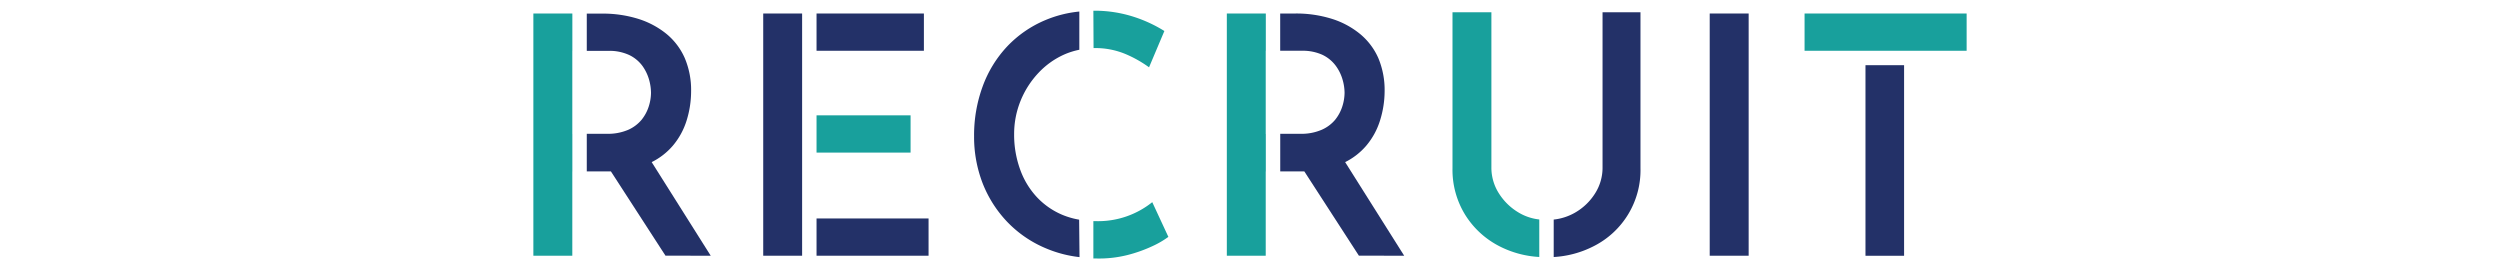
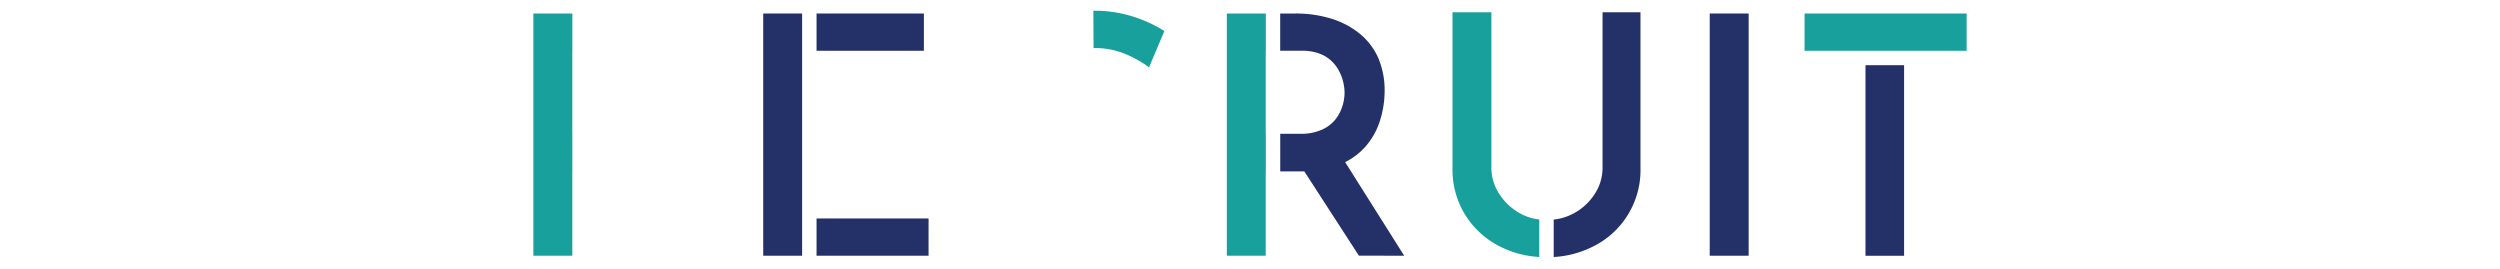
<svg xmlns="http://www.w3.org/2000/svg" viewBox="0 0 520 56">
  <defs>
    <style>.cls-1{fill:#233168;}.cls-2{fill:#18a09c;}.cls-3{fill:none;}</style>
  </defs>
  <g id="レイヤー_2" data-name="レイヤー 2">
    <g id="レイヤー_1-2" data-name="レイヤー 1">
      <path class="cls-1" d="M333.33,2.55V34.81a9.93,9.93,0,0,1-1.56,5.43,11.92,11.92,0,0,1-4.18,4,11.34,11.34,0,0,1-4.42,1.43v7.79a20.77,20.77,0,0,0,8.33-2.26,17.7,17.7,0,0,0,9.72-16.24V2.55Z" />
      <path class="cls-2" d="M320.17,45.65a10.59,10.59,0,0,1-4.28-1.43,12.17,12.17,0,0,1-4.12-4,9.93,9.93,0,0,1-1.56-5.43V2.55h-8.09V34.94a17.83,17.83,0,0,0,2.63,9.73,18.07,18.07,0,0,0,7.06,6.51,20.59,20.59,0,0,0,8.36,2.27Z" />
      <path class="cls-2" d="M227.46,10h.16a16.23,16.23,0,0,1,6.58,1.28A24.75,24.75,0,0,1,239,14l3.19-7.55a28.33,28.33,0,0,0-6.33-2.94,26.47,26.47,0,0,0-8.44-1.28Z" />
-       <path class="cls-2" d="M239.67,42.05A18,18,0,0,1,228,46l-.58,0v7.76h.44a24.2,24.2,0,0,0,6.68-.72,29.52,29.52,0,0,0,5.23-1.87,18.74,18.74,0,0,0,3.25-1.9Z" />
-       <path class="cls-1" d="M224.46,45.69a16.12,16.12,0,0,1-3.48-1,15.48,15.48,0,0,1-5.36-3.74,16.63,16.63,0,0,1-3.46-5.78,21.1,21.1,0,0,1-1.22-7.23,18.34,18.34,0,0,1,1.35-7A18.67,18.67,0,0,1,216,15.16a16.62,16.62,0,0,1,5.33-3.81,15.21,15.21,0,0,1,3.17-1V2.4a24.31,24.31,0,0,0-7.08,1.79,23.38,23.38,0,0,0-7.89,5.43,24.27,24.27,0,0,0-5.12,8.31,29.45,29.45,0,0,0-1.8,10.41,26.73,26.73,0,0,0,1.76,9.73,24.63,24.63,0,0,0,5.06,8,23.84,23.84,0,0,0,8,5.53,24.89,24.89,0,0,0,7.11,1.88Z" />
      <polygon class="cls-2" points="119.05 27.86 119.04 27.86 119.04 10.56 119.05 10.56 119.05 2.81 110.94 2.81 110.94 53.19 119.04 53.19 119.04 35.68 119.05 35.68 119.05 27.86" />
-       <path class="cls-1" d="M147.83,53.19,135.55,33.72a14,14,0,0,0,4.36-3.37,15,15,0,0,0,2.94-5.4,20.41,20.41,0,0,0,.9-5.95,17,17,0,0,0-1.32-6.92,13.59,13.59,0,0,0-3.77-5,17.62,17.62,0,0,0-5.88-3.15,24.83,24.83,0,0,0-7.58-1.1h-3.15v7.75h4.46a9.78,9.78,0,0,1,4.36.86,7.4,7.4,0,0,1,2.74,2.25A9.31,9.31,0,0,1,135,16.55a10.46,10.46,0,0,1,.41,2.73,9.65,9.65,0,0,1-.45,2.8,8.58,8.58,0,0,1-1.49,2.81A7.63,7.63,0,0,1,130.67,27a10.65,10.65,0,0,1-4.43.83h-4.19v7.82h4.32l.7,0,11.35,17.53Z" />
      <polygon class="cls-2" points="263.29 27.86 263.27 27.86 263.27 10.56 263.29 10.56 263.29 2.81 255.18 2.81 255.18 53.19 263.27 53.19 263.27 35.68 263.29 35.68 263.29 27.86" />
      <path class="cls-1" d="M292.07,53.19,279.79,33.72a13.93,13.93,0,0,0,4.35-3.37,15,15,0,0,0,2.94-5.4A20.41,20.41,0,0,0,288,19a17.12,17.12,0,0,0-1.31-6.92,13.61,13.61,0,0,0-3.78-5A17.43,17.43,0,0,0,277,3.91a24.78,24.78,0,0,0-7.58-1.1h-3.14v7.75h4.46a9.84,9.84,0,0,1,4.36.86,7.45,7.45,0,0,1,2.73,2.25,9.09,9.09,0,0,1,1.42,2.88,10.09,10.09,0,0,1,.42,2.73,9.65,9.65,0,0,1-.45,2.8,8.58,8.58,0,0,1-1.49,2.81A7.58,7.58,0,0,1,274.9,27a10.61,10.61,0,0,1-4.43.83h-4.18v7.82h4.32l.69,0,11.35,17.53Z" />
      <rect class="cls-1" x="388.02" y="13.56" width="8.03" height="39.64" />
      <polygon class="cls-2" points="375.35 2.81 375.35 10.56 387.09 10.56 388.02 10.56 396.05 10.56 396.99 10.56 409.06 10.56 409.06 2.81 375.35 2.81" />
-       <rect class="cls-2" x="169.84" y="23.99" width="19.56" height="7.75" />
      <rect class="cls-1" x="169.84" y="2.81" width="22.33" height="7.75" />
      <polygon class="cls-1" points="166.84 45.44 166.84 31.74 166.84 23.99 166.84 10.56 166.84 2.81 158.75 2.81 158.75 53.19 166.84 53.19 166.84 45.44" />
      <rect class="cls-1" x="169.84" y="45.44" width="23.3" height="7.75" />
      <path class="cls-1" d="M355.62,2.81h8.1V53.19h-8.1Z" />
-       <rect class="cls-3" width="520" height="56" />
    </g>
  </g>
</svg>